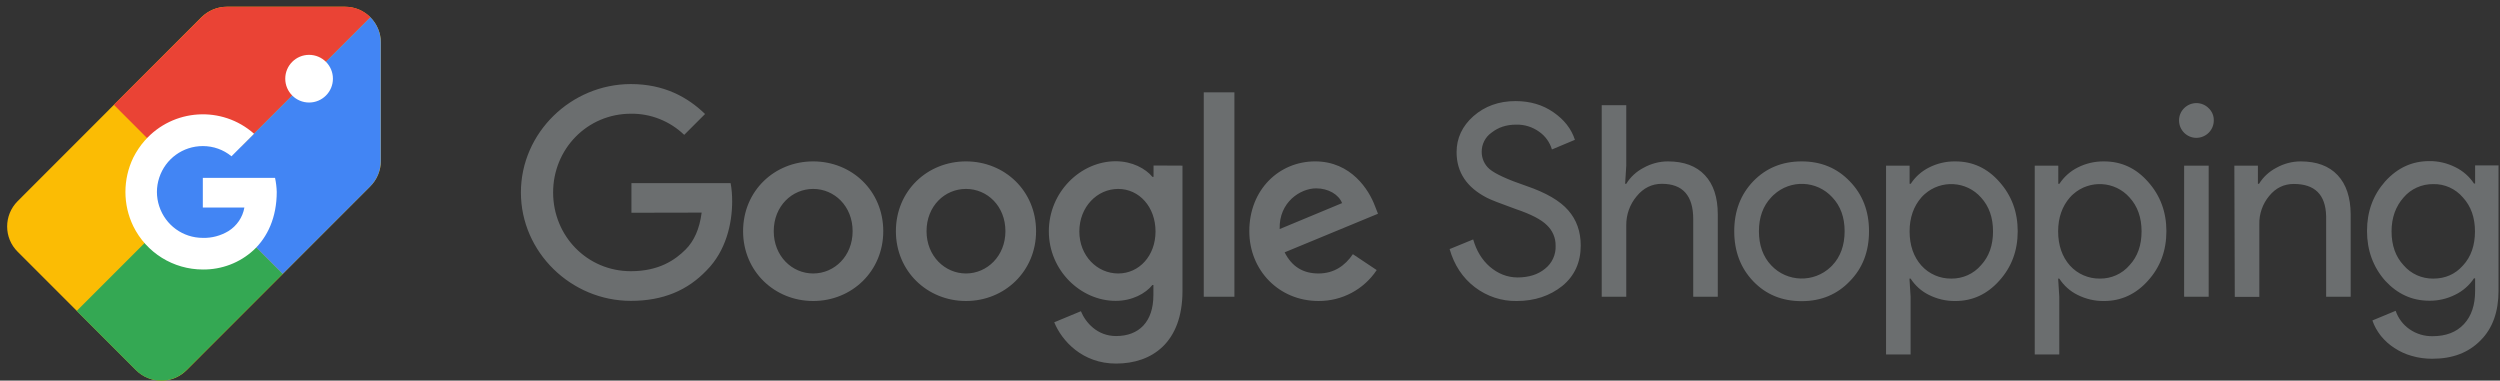
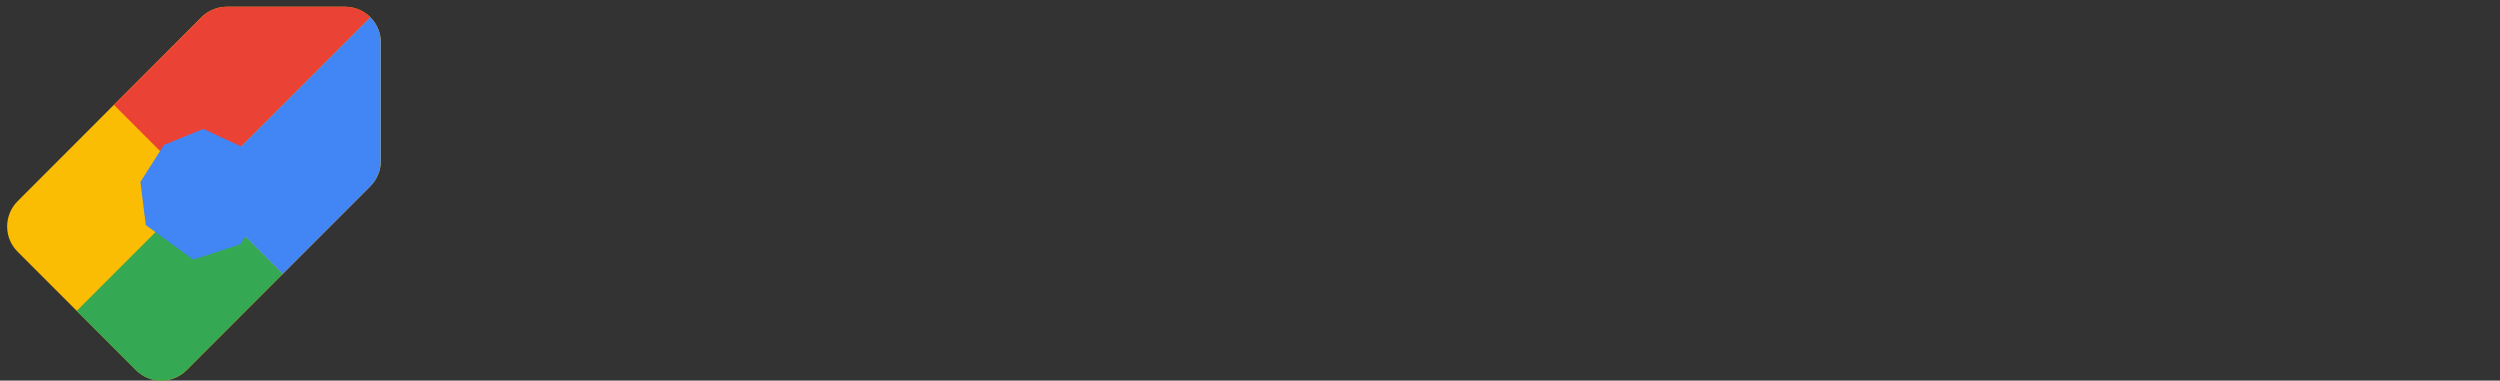
<svg xmlns="http://www.w3.org/2000/svg" fill="none" viewBox="0 0 335 51">
  <rect x="0" y="0" width="335" height="51" fill="#333333" stroke="none" />
  <path fill="#FBBC04" d="M46.228.905H30.392c-1.274 0-2.49.513-3.403 1.407L2.369 26.951c-1.882 1.882-1.882 4.924 0 6.787L18.224 49.593c1.882 1.882 4.905 1.882 6.787 0l24.62-24.639c.893-.893 1.407-2.129 1.407-3.403V5.715c0-2.643-2.148-4.81-4.81-4.81Z" />
  <path fill="#EA4335" d="M26.57 25.373 49.631 2.312c-.894-.913-2.11-1.407-3.384-1.407H30.411c-1.274 0-2.49.513-3.403 1.407L15.258 14.042l11.312 11.331Z" />
  <path fill="#34A853" d="M26.57 25.373 10.278 41.665l7.928 7.928c1.882 1.882 4.905 1.882 6.787 0l12.89-12.89-11.312-11.331Z" />
  <path fill="#4285F4" d="M49.631 2.312 32.312 19.631l-5.076-2.357-5.266 2.148-3.156 4.962.722 5.779 6.369 4.62 6.293-2.053.665-1.046 5.019 5.019 11.73-11.73c.894-.894 1.407-2.129 1.407-3.403V5.715c.019-1.274-.494-2.49-1.388-3.403Z" />
-   <path fill="#fff" d="M41.418 13.738c1.764 0 3.194-1.43 3.194-3.194 0-1.764-1.43-3.194-3.194-3.194-1.764 0-3.194 1.43-3.194 3.194 0 1.764 1.43 3.194 3.194 3.194Zm-4.563 10.095h-9.677v3.973h5.57c-.228 1.312-1.008 2.452-2.129 3.156-1.046.627-2.243.951-3.441.913-2.662 0-5-1.692-5.837-4.221-.418-1.255-.418-2.605 0-3.859.837-2.529 3.175-4.221 5.837-4.221 1.407 0 2.757.475 3.84 1.369l3.023-3.023c-4.297-3.802-10.855-3.384-14.639.913-.608.684-1.122 1.464-1.54 2.281-1.407 2.909-1.407 6.312 0 9.202 1.749 3.555 5.361 5.798 9.335 5.798 2.51.019 4.924-.893 6.768-2.586 1.901-1.768 3.118-4.411 3.118-7.814-.019-.627-.095-1.255-.228-1.882Z" />
-   <path fill="#6B6E6F" d="M211.818 32.901c0 2.243-.818 4.068-2.472 5.418-1.673 1.331-3.707 2.015-6.103 2.015-2.034.038-4.011-.627-5.627-1.863-1.616-1.236-2.757-2.947-3.365-5.095l3.156-1.293c.209.722.494 1.426.893 2.072.362.589.818 1.141 1.35 1.597.514.437 1.084.798 1.711 1.046.628.247 1.293.38 1.977.38 1.502 0 2.738-.38 3.689-1.16.95-.741 1.483-1.901 1.425-3.099.019-1.046-.418-2.053-1.178-2.757-.742-.741-2.129-1.464-4.164-2.148-2.053-.741-3.327-1.236-3.84-1.502-2.719-1.388-4.087-3.422-4.087-6.122 0-1.882.76-3.498 2.262-4.829 1.521-1.331 3.403-2.015 5.627-2.015 1.958 0 3.65.494 5.095 1.502 1.426.989 2.396 2.205 2.871 3.688l-3.08 1.293c-.285-.97-.893-1.806-1.711-2.376-.893-.646-1.996-.989-3.099-.951-1.292 0-2.376.361-3.27 1.065-.855.589-1.349 1.578-1.33 2.604 0 .875.38 1.711 1.045 2.281.761.646 2.415 1.407 4.981 2.281 2.605.893 4.468 1.977 5.571 3.251 1.121 1.274 1.673 2.852 1.673 4.715Zm2.813-18.802h3.289v8.099l-.152 2.433h.152c.551-.913 1.369-1.654 2.319-2.148.989-.551 2.111-.856 3.251-.856 2.149 0 3.803.608 4.962 1.844 1.16 1.236 1.73 2.985 1.73 5.247v11.046h-3.289V29.365c0-3.156-1.406-4.734-4.201-4.734-1.331 0-2.472.551-3.384 1.673-.913 1.084-1.407 2.471-1.388 3.897v9.563h-3.289V14.099Zm17.757 16.882c0-2.7.855-4.924 2.547-6.692 1.711-1.768 3.879-2.662 6.483-2.662 2.605 0 4.753.893 6.445 2.662 1.73 1.768 2.586 4.011 2.586 6.692 0 2.719-.856 4.962-2.586 6.711-1.692 1.768-3.84 2.662-6.445 2.662-2.604 0-4.772-.875-6.483-2.662-1.692-1.768-2.547-4.011-2.547-6.711Zm3.308 0c0 1.882.551 3.422 1.654 4.582 2.129 2.262 5.703 2.357 7.966.209.076-.076.152-.152.209-.209 1.102-1.16 1.654-2.7 1.654-4.582 0-1.863-.552-3.384-1.654-4.544-2.073-2.262-5.59-2.414-7.852-.323-.114.114-.228.209-.323.323-1.103 1.16-1.654 2.681-1.654 4.544Zm26.312 9.354c-1.217.019-2.434-.266-3.536-.818-1.008-.494-1.845-1.255-2.453-2.186h-.152l.152 2.433v7.738h-3.289V22.198h3.156v2.433h.152c.608-.932 1.464-1.692 2.453-2.186 1.083-.551 2.3-.837 3.536-.817 2.319 0 4.277.912 5.874 2.719 1.654 1.844 2.472 4.049 2.472 6.635 0 2.604-.818 4.81-2.472 6.635-1.616 1.806-3.574 2.719-5.893 2.719Zm-.533-3.004c1.521.019 2.985-.627 3.974-1.787 1.083-1.16 1.616-2.681 1.616-4.544 0-1.844-.533-3.365-1.616-4.544-1.958-2.205-5.342-2.396-7.548-.437-.152.133-.304.285-.437.437-1.046 1.198-1.578 2.719-1.578 4.544 0 1.863.532 3.403 1.578 4.582 1.027 1.141 2.49 1.768 4.011 1.749Zm20.456 3.004c-1.216.019-2.433-.266-3.536-.818-1.007-.494-1.844-1.255-2.452-2.186h-.152l.152 2.433v7.738h-3.289V22.198h3.156v2.433h.152c.608-.932 1.464-1.692 2.452-2.186 1.084-.551 2.301-.837 3.537-.817 2.319 0 4.277.912 5.874 2.719 1.654 1.844 2.472 4.049 2.472 6.635 0 2.604-.818 4.81-2.472 6.635-1.616 1.806-3.593 2.719-5.894 2.719Zm-.551-3.004c1.521.019 2.985-.627 3.974-1.787 1.083-1.16 1.616-2.681 1.616-4.544 0-1.844-.533-3.365-1.616-4.544-1.959-2.205-5.343-2.396-7.548-.437-.152.133-.304.285-.437.437-1.046 1.198-1.578 2.719-1.578 4.544 0 1.863.532 3.403 1.578 4.582 1.026 1.141 2.49 1.768 4.011 1.749Zm15.266-21.179c0 1.274-1.045 2.319-2.338 2.319-1.274 0-2.319-1.046-2.319-2.338 0-1.274 1.045-2.319 2.338-2.319.608 0 1.198.247 1.635.684.456.437.703 1.027.684 1.654Zm-.684 6.046v17.567h-3.289V22.198h3.289Zm3.441-0h3.156v2.433h.152c.551-.913 1.369-1.654 2.319-2.148.989-.551 2.111-.856 3.251-.856 2.149 0 3.803.608 4.962 1.844 1.16 1.236 1.73 2.985 1.749 5.247v11.046h-3.289V28.947c-.076-2.871-1.52-4.297-4.334-4.297-1.312 0-2.415.532-3.289 1.597-.894 1.065-1.369 2.433-1.331 3.821v9.715h-3.289l-.057-17.586Zm26.54 25.875c-.932 0-1.863-.114-2.757-.38-.836-.228-1.616-.589-2.338-1.065-.684-.437-1.293-.989-1.806-1.616-.494-.627-.894-1.331-1.141-2.072l3.118-1.293c.342 1.008.989 1.863 1.863 2.471.913.627 1.977.951 3.08.931 1.787 0 3.194-.532 4.202-1.616 1.007-1.084 1.501-2.547 1.501-4.449v-1.692h-.152c-.627.951-1.502 1.711-2.528 2.205-1.065.532-2.263.818-3.46.798-2.301 0-4.259-.894-5.913-2.681-1.616-1.844-2.433-4.068-2.433-6.673 0-2.604.817-4.81 2.433-6.635 1.654-1.825 3.612-2.719 5.913-2.719 1.197-.019 2.376.266 3.46.798 1.026.494 1.901 1.255 2.528 2.205h.152v-2.433h3.137v16.806c0 2.814-.798 5.038-2.395 6.635-1.635 1.673-3.783 2.471-6.464 2.471Zm.114-10.741c1.616 0 2.947-.589 3.973-1.749 1.084-1.16 1.616-2.7 1.616-4.582 0-1.844-.532-3.365-1.616-4.544-.988-1.16-2.452-1.825-3.973-1.787-1.521-.019-2.985.627-3.973 1.787-1.065 1.198-1.616 2.719-1.616 4.544 0 1.863.532 3.384 1.616 4.544.988 1.16 2.452 1.806 3.973 1.787ZM84.612 28.509v-3.973h13.289c.152.798.209 1.616.209 2.433 0 2.985-.818 6.654-3.441 9.278-2.547 2.662-5.817 4.068-10.133 4.068-8.004 0-14.734-6.521-14.734-14.525 0-8.004 6.73-14.525 14.734-14.525 4.43 0 7.586 1.73 9.943 4.011l-2.795 2.795c-1.92-1.844-4.487-2.871-7.148-2.833-5.837 0-10.418 4.715-10.418 10.551 0 5.837 4.563 10.551 10.418 10.551 3.783 0 5.951-1.521 7.338-2.909 1.122-1.122 1.863-2.738 2.148-4.943l-9.411.019Zm33.745 2.471c0 5.38-4.22 9.354-9.391 9.354s-9.392-3.973-9.392-9.354c0-5.418 4.221-9.354 9.392-9.354 5.171 0 9.391 3.935 9.391 9.354Zm-4.106 0c0-3.365-2.453-5.665-5.285-5.665-2.833 0-5.285 2.3-5.285 5.665 0 3.327 2.433 5.665 5.285 5.665 2.851 0 5.285-2.338 5.285-5.665Zm24.582 0c0 5.38-4.221 9.354-9.392 9.354-5.171 0-9.392-3.973-9.392-9.354 0-5.418 4.221-9.354 9.392-9.354 5.171 0 9.392 3.935 9.392 9.354Zm-4.107 0c0-3.365-2.433-5.665-5.285-5.665-2.852 0-5.285 2.3-5.285 5.665 0 3.327 2.452 5.665 5.285 5.665s5.285-2.338 5.285-5.665Zm23.726-8.783v16.787c0 6.901-4.068 9.734-8.897 9.734-4.525 0-7.262-3.042-8.289-5.532l3.574-1.483c.628 1.521 2.187 3.327 4.715 3.327 3.08 0 5-1.92 5-5.494v-1.35h-.133c-.913 1.141-2.7 2.129-4.924 2.129-4.677 0-8.954-4.068-8.954-9.316 0-5.285 4.277-9.392 8.954-9.392 2.224 0 4.011.989 4.924 2.091h.152v-1.521l3.878.019Zm-3.612 8.821c0-3.289-2.186-5.703-5-5.703-2.832 0-5.209 2.414-5.209 5.703 0 3.251 2.377 5.627 5.209 5.627 2.814 0 5-2.376 5-5.627Zm10.571-18.65v27.395h-4.107V12.369h4.107Zm15.874 21.692 3.194 2.129c-1.73 2.605-4.658 4.163-7.795 4.144-5.304 0-9.277-4.106-9.277-9.354 0-5.57 3.992-9.354 8.821-9.354 4.848 0 7.224 3.859 8.004 5.951l.418 1.065-12.509 5.171c.95 1.882 2.433 2.833 4.524 2.833 2.092 0 3.556-1.027 4.62-2.586Zm-9.81-3.365 8.365-3.479c-.456-1.16-1.844-1.977-3.479-1.977-2.091 0-5 1.844-4.886 5.456Z" />
</svg>